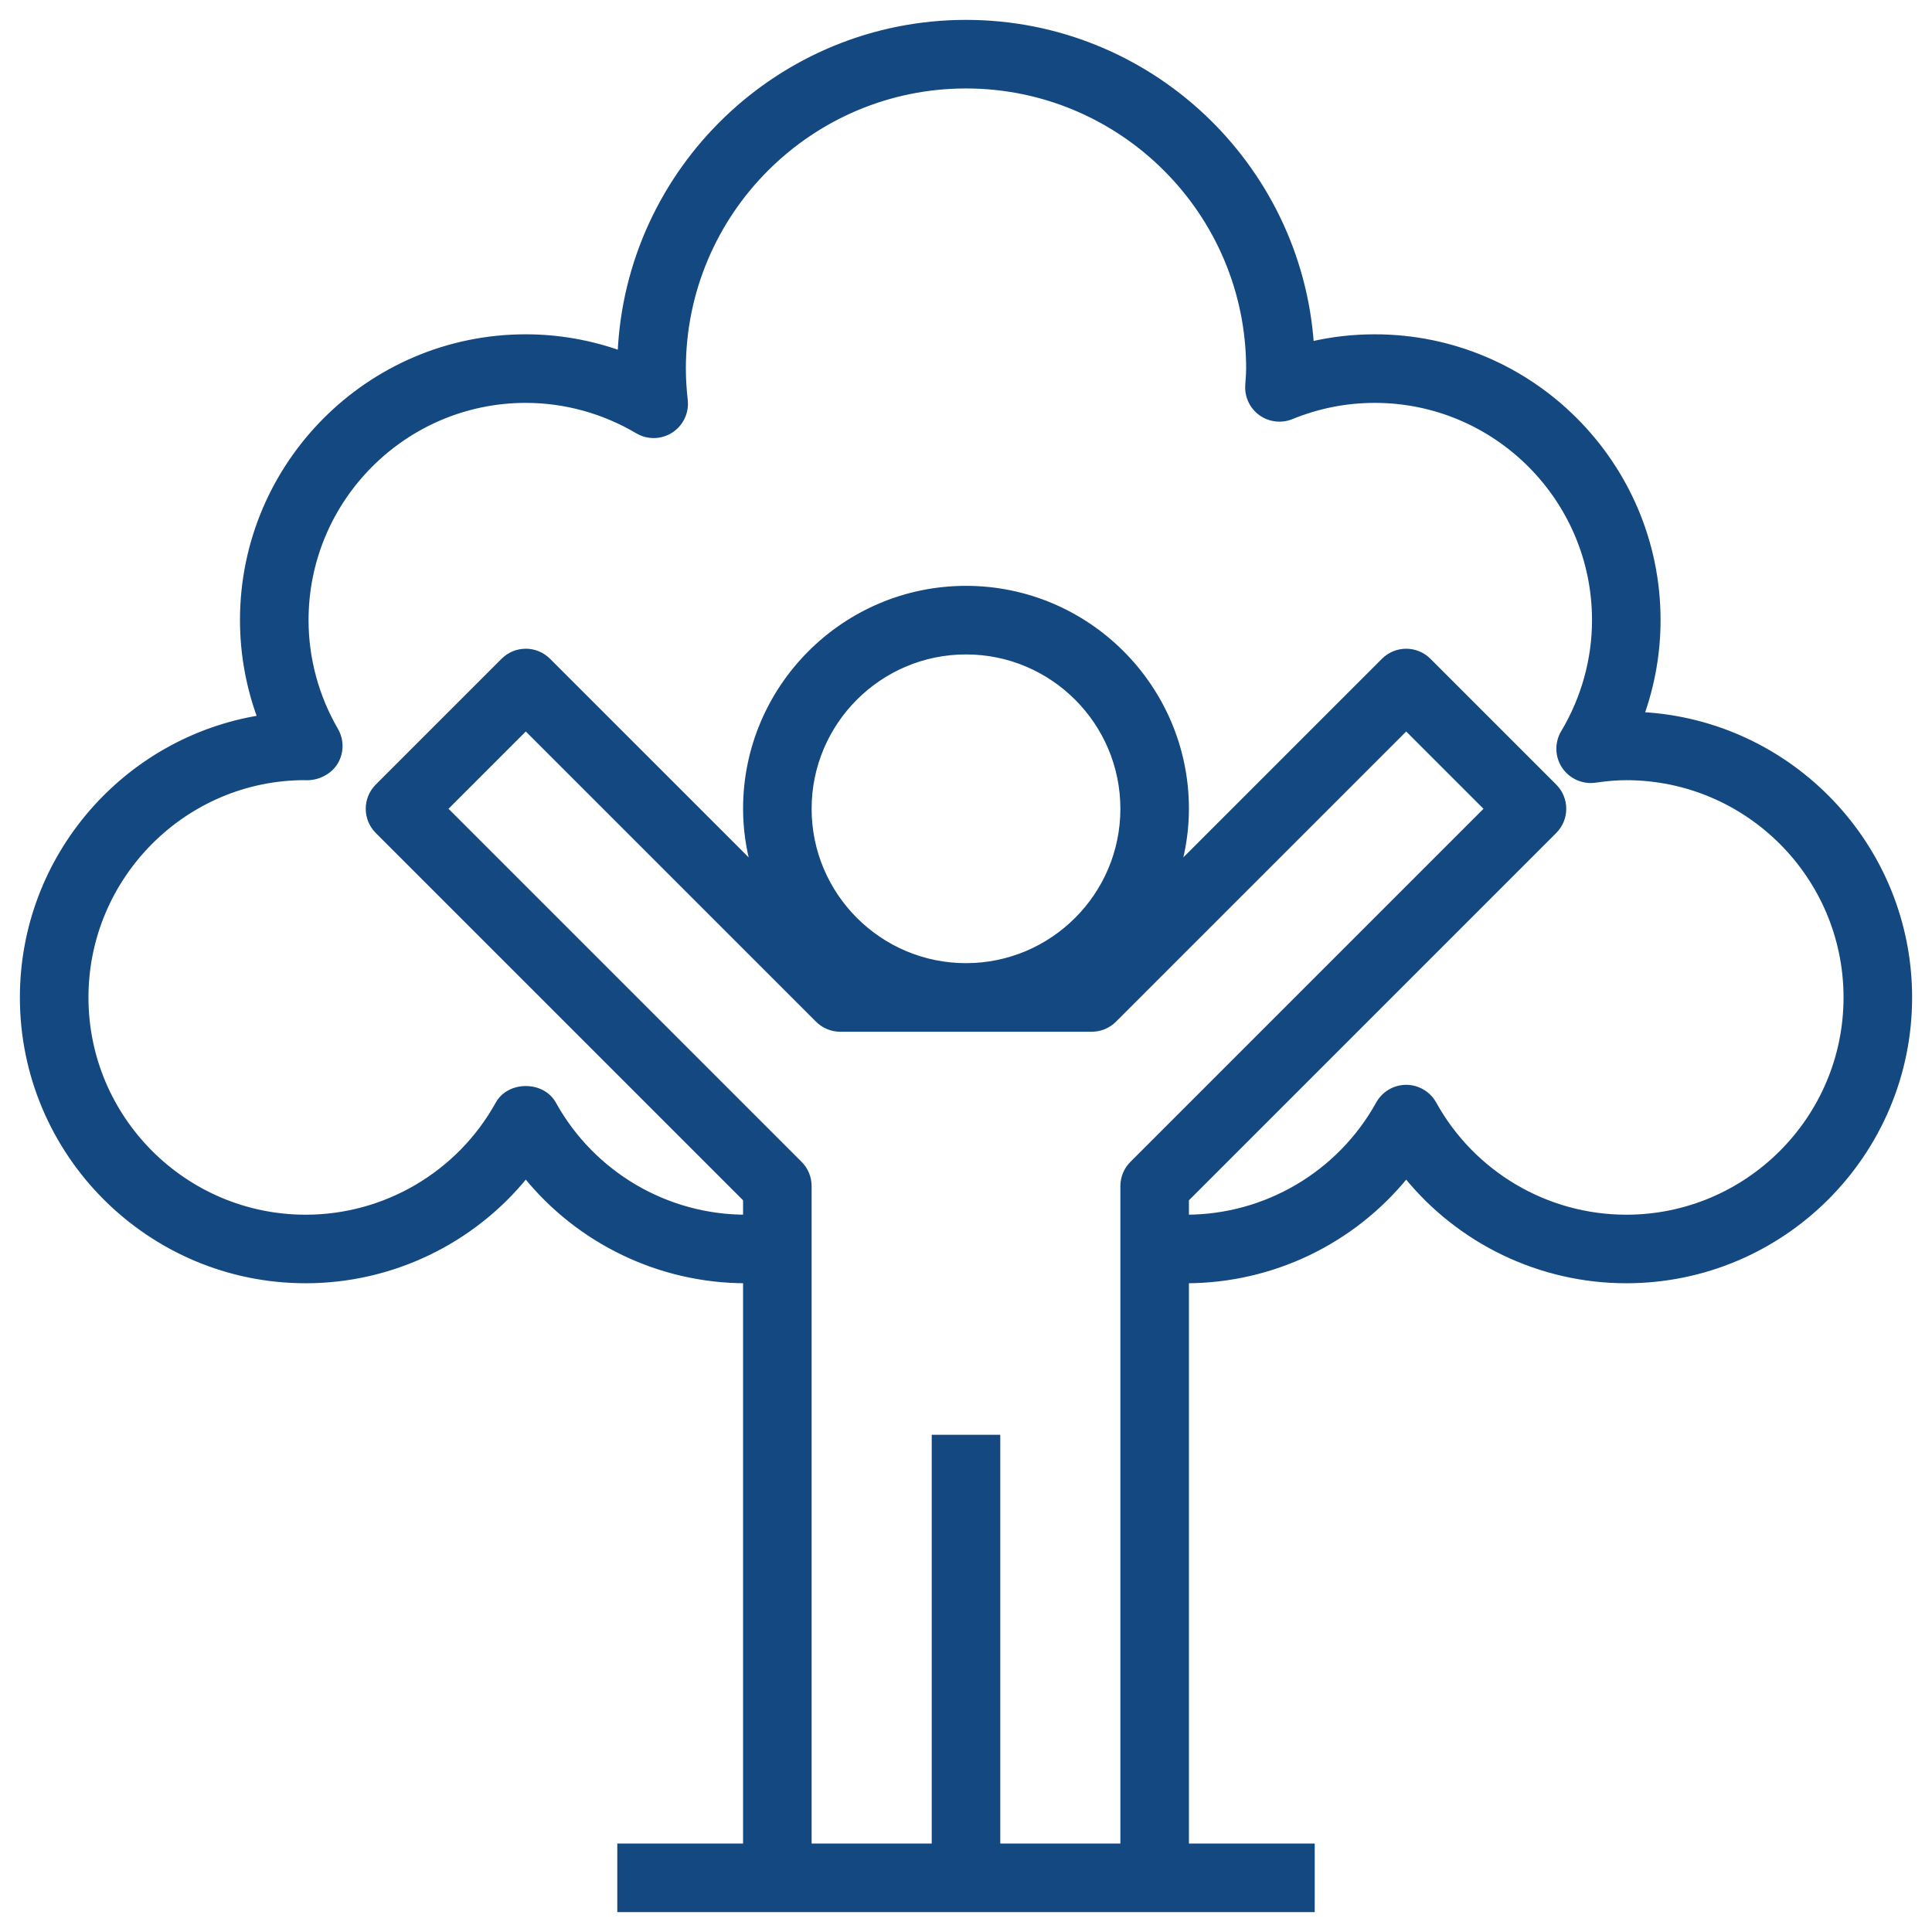
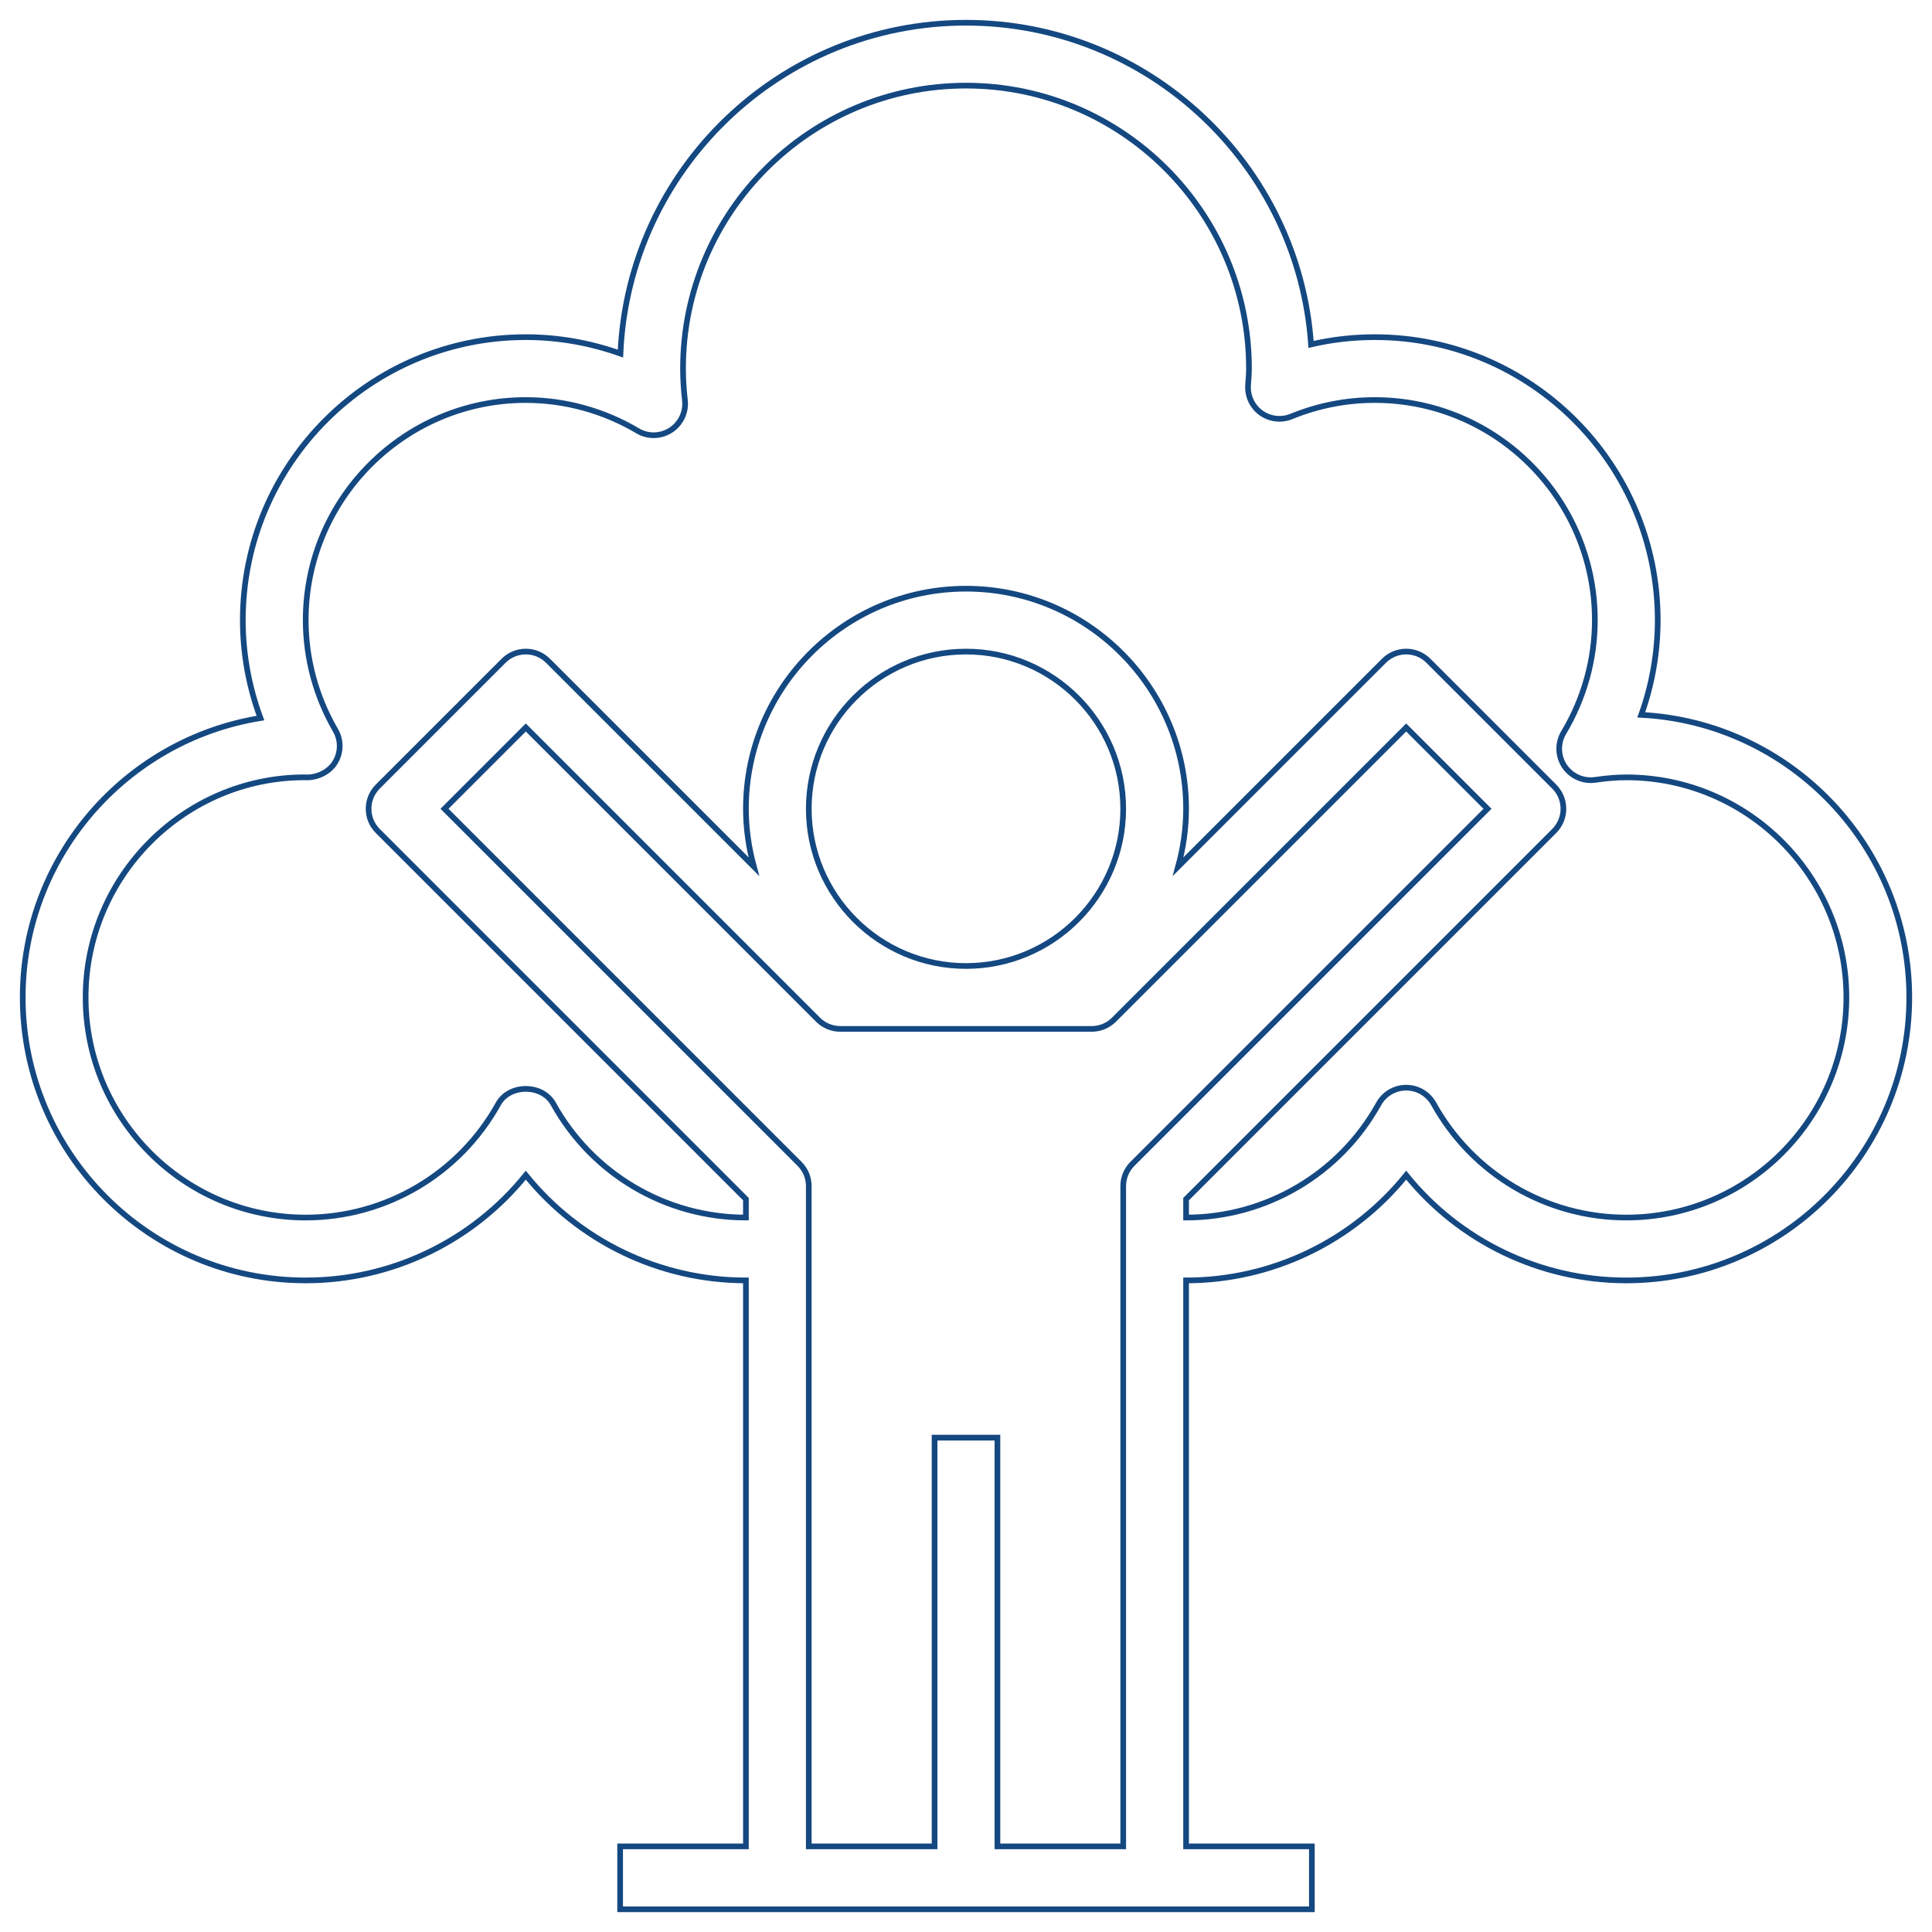
<svg xmlns="http://www.w3.org/2000/svg" width="85px" height="85px" viewBox="0 0 85 85" version="1.1">
  <title>Group 5</title>
  <g id="Project" stroke="none" stroke-width="1" fill="none" fill-rule="evenodd">
    <g id="Filosofia" transform="translate(-1119, -977)">
      <g id="Group-5" transform="translate(1120, 978)">
-         <path d="M70.55,52.567 C67.032,52.567 63.785,50.651 62.077,47.567 C61.832,47.126 61.369,46.853 60.867,46.853 C60.365,46.853 59.901,47.126 59.656,47.567 C57.948,50.651 54.701,52.567 51.183,52.567 L51.183,51.756 L67.378,35.561 C67.919,35.02 67.919,34.146 67.378,33.605 L61.845,28.072 C61.304,27.531 60.43,27.531 59.889,28.072 L50.833,37.127 C51.055,36.315 51.183,35.465 51.183,34.583 C51.183,29.245 46.838,24.9 41.5,24.9 C36.162,24.9 31.817,29.245 31.817,34.583 C31.817,35.465 31.945,36.315 32.167,37.127 L23.111,28.072 C22.57,27.531 21.696,27.531 21.155,28.072 L15.622,33.605 C15.081,34.146 15.081,35.02 15.622,35.561 L31.817,51.756 L31.817,52.567 C28.299,52.567 25.052,50.651 23.344,47.567 C22.854,46.686 21.413,46.686 20.923,47.567 C19.215,50.651 15.968,52.567 12.45,52.567 C7.112,52.567 2.767,48.222 2.767,42.883 C2.767,37.545 7.112,33.2 12.406,33.199 C12.931,33.237 13.499,32.97 13.76,32.512 C14.008,32.084 14.008,31.557 13.759,31.128 C12.902,29.652 12.45,27.977 12.45,26.283 C12.45,20.945 16.795,16.6 22.133,16.6 C23.856,16.6 25.557,17.069 27.054,17.954 C27.503,18.223 28.068,18.212 28.511,17.925 C28.95,17.64 29.192,17.131 29.134,16.611 C29.082,16.153 29.05,15.69 29.05,15.217 C29.05,8.351 34.635,2.767 41.5,2.767 C48.365,2.767 53.95,8.351 53.95,15.217 C53.95,15.39 53.938,15.56 53.925,15.729 L53.91,15.962 C53.881,16.437 54.099,16.892 54.485,17.169 C54.873,17.444 55.376,17.503 55.815,17.323 C56.989,16.843 58.223,16.6 59.483,16.6 C64.822,16.6 69.167,20.945 69.167,26.283 C69.167,28.018 68.692,29.728 67.794,31.232 C67.522,31.688 67.534,32.262 67.829,32.706 C68.125,33.15 68.653,33.385 69.176,33.311 C69.709,33.235 70.145,33.2 70.55,33.2 C75.888,33.2 80.233,37.545 80.233,42.883 C80.233,48.222 75.888,52.567 70.55,52.567 L70.55,52.567 Z M41.5,41.5 C37.686,41.5 34.583,38.397 34.583,34.583 C34.583,30.769 37.686,27.667 41.5,27.667 C45.314,27.667 48.417,30.769 48.417,34.583 C48.417,38.397 45.314,41.5 41.5,41.5 L41.5,41.5 Z M48.822,50.205 C48.562,50.464 48.417,50.815 48.417,51.183 L48.417,53.855 L48.417,80.233 L42.883,80.233 L42.883,62.25 L40.117,62.25 L40.117,80.233 L34.583,80.233 L34.583,53.855 L34.583,51.183 C34.583,50.815 34.438,50.464 34.178,50.205 L18.556,34.583 L22.133,31.006 L34.989,43.861 C35.247,44.121 35.599,44.267 35.967,44.267 L47.033,44.267 C47.401,44.267 47.753,44.121 48.011,43.861 L60.867,31.006 L64.444,34.583 L48.822,50.205 Z M71.208,30.451 C71.686,29.115 71.933,27.705 71.933,26.283 C71.933,19.418 66.349,13.833 59.483,13.833 C58.533,13.833 57.596,13.94 56.681,14.153 C56.132,6.257 49.533,0 41.5,0 C33.33,0 26.644,6.471 26.297,14.557 C24.962,14.081 23.553,13.833 22.133,13.833 C15.268,13.833 9.683,19.418 9.683,26.283 C9.683,27.754 9.948,29.215 10.459,30.592 C4.537,31.548 0,36.696 0,42.883 C0,49.749 5.585,55.333 12.45,55.333 C16.243,55.333 19.793,53.601 22.133,50.703 C24.474,53.601 28.024,55.333 31.817,55.333 L31.817,80.233 L26.283,80.233 L26.283,83 L33.2,83 L49.8,83 L56.717,83 L56.717,80.233 L51.183,80.233 L51.183,55.333 C54.976,55.333 58.526,53.601 60.867,50.703 C63.207,53.601 66.757,55.333 70.55,55.333 C77.415,55.333 83,49.749 83,42.883 C83,36.239 77.768,30.794 71.208,30.451 L71.208,30.451 Z" id="Fill-1" fill="#144881" />
        <path d="M70.55,52.567 C67.032,52.567 63.785,50.651 62.077,47.567 C61.832,47.126 61.369,46.853 60.867,46.853 C60.365,46.853 59.901,47.126 59.656,47.567 C57.948,50.651 54.701,52.567 51.183,52.567 L51.183,51.756 L67.378,35.561 C67.919,35.02 67.919,34.146 67.378,33.605 L61.845,28.072 C61.304,27.531 60.43,27.531 59.889,28.072 L50.833,37.127 C51.055,36.315 51.183,35.465 51.183,34.583 C51.183,29.245 46.838,24.9 41.5,24.9 C36.162,24.9 31.817,29.245 31.817,34.583 C31.817,35.465 31.945,36.315 32.167,37.127 L23.111,28.072 C22.57,27.531 21.696,27.531 21.155,28.072 L15.622,33.605 C15.081,34.146 15.081,35.02 15.622,35.561 L31.817,51.756 L31.817,52.567 C28.299,52.567 25.052,50.651 23.344,47.567 C22.854,46.686 21.413,46.686 20.923,47.567 C19.215,50.651 15.968,52.567 12.45,52.567 C7.112,52.567 2.767,48.222 2.767,42.883 C2.767,37.545 7.112,33.2 12.406,33.199 C12.931,33.237 13.499,32.97 13.76,32.512 C14.008,32.084 14.008,31.557 13.759,31.128 C12.902,29.652 12.45,27.977 12.45,26.283 C12.45,20.945 16.795,16.6 22.133,16.6 C23.856,16.6 25.557,17.069 27.054,17.954 C27.503,18.223 28.068,18.212 28.511,17.925 C28.95,17.64 29.192,17.131 29.134,16.611 C29.082,16.153 29.05,15.69 29.05,15.217 C29.05,8.351 34.635,2.767 41.5,2.767 C48.365,2.767 53.95,8.351 53.95,15.217 C53.95,15.39 53.938,15.56 53.925,15.729 L53.91,15.962 C53.881,16.437 54.099,16.892 54.485,17.169 C54.873,17.444 55.376,17.503 55.815,17.323 C56.989,16.843 58.223,16.6 59.483,16.6 C64.822,16.6 69.167,20.945 69.167,26.283 C69.167,28.018 68.692,29.728 67.794,31.232 C67.522,31.688 67.534,32.262 67.829,32.706 C68.125,33.15 68.653,33.385 69.176,33.311 C69.709,33.235 70.145,33.2 70.55,33.2 C75.888,33.2 80.233,37.545 80.233,42.883 C80.233,48.222 75.888,52.567 70.55,52.567 Z M41.5,41.5 C37.686,41.5 34.583,38.397 34.583,34.583 C34.583,30.769 37.686,27.667 41.5,27.667 C45.314,27.667 48.417,30.769 48.417,34.583 C48.417,38.397 45.314,41.5 41.5,41.5 Z M48.822,50.205 C48.562,50.464 48.417,50.815 48.417,51.183 L48.417,53.855 L48.417,80.233 L42.883,80.233 L42.883,62.25 L40.117,62.25 L40.117,80.233 L34.583,80.233 L34.583,53.855 L34.583,51.183 C34.583,50.815 34.438,50.464 34.178,50.205 L18.556,34.583 L22.133,31.006 L34.989,43.861 C35.247,44.121 35.599,44.267 35.967,44.267 L47.033,44.267 C47.401,44.267 47.753,44.121 48.011,43.861 L60.867,31.006 L64.444,34.583 L48.822,50.205 Z M71.208,30.451 C71.686,29.115 71.933,27.705 71.933,26.283 C71.933,19.418 66.349,13.833 59.483,13.833 C58.533,13.833 57.596,13.94 56.681,14.153 C56.132,6.257 49.533,0 41.5,0 C33.33,0 26.644,6.471 26.297,14.557 C24.962,14.081 23.553,13.833 22.133,13.833 C15.268,13.833 9.683,19.418 9.683,26.283 C9.683,27.754 9.948,29.215 10.459,30.592 C4.537,31.548 0,36.696 0,42.883 C0,49.749 5.585,55.333 12.45,55.333 C16.243,55.333 19.793,53.601 22.133,50.703 C24.474,53.601 28.024,55.333 31.817,55.333 L31.817,80.233 L26.283,80.233 L26.283,83 L33.2,83 L49.8,83 L56.717,83 L56.717,80.233 L51.183,80.233 L51.183,55.333 C54.976,55.333 58.526,53.601 60.867,50.703 C63.207,53.601 66.757,55.333 70.55,55.333 C77.415,55.333 83,49.749 83,42.883 C83,36.239 77.768,30.794 71.208,30.451 Z" id="Stroke-3" stroke="#144881" stroke-width="0.25" />
      </g>
    </g>
  </g>
</svg>